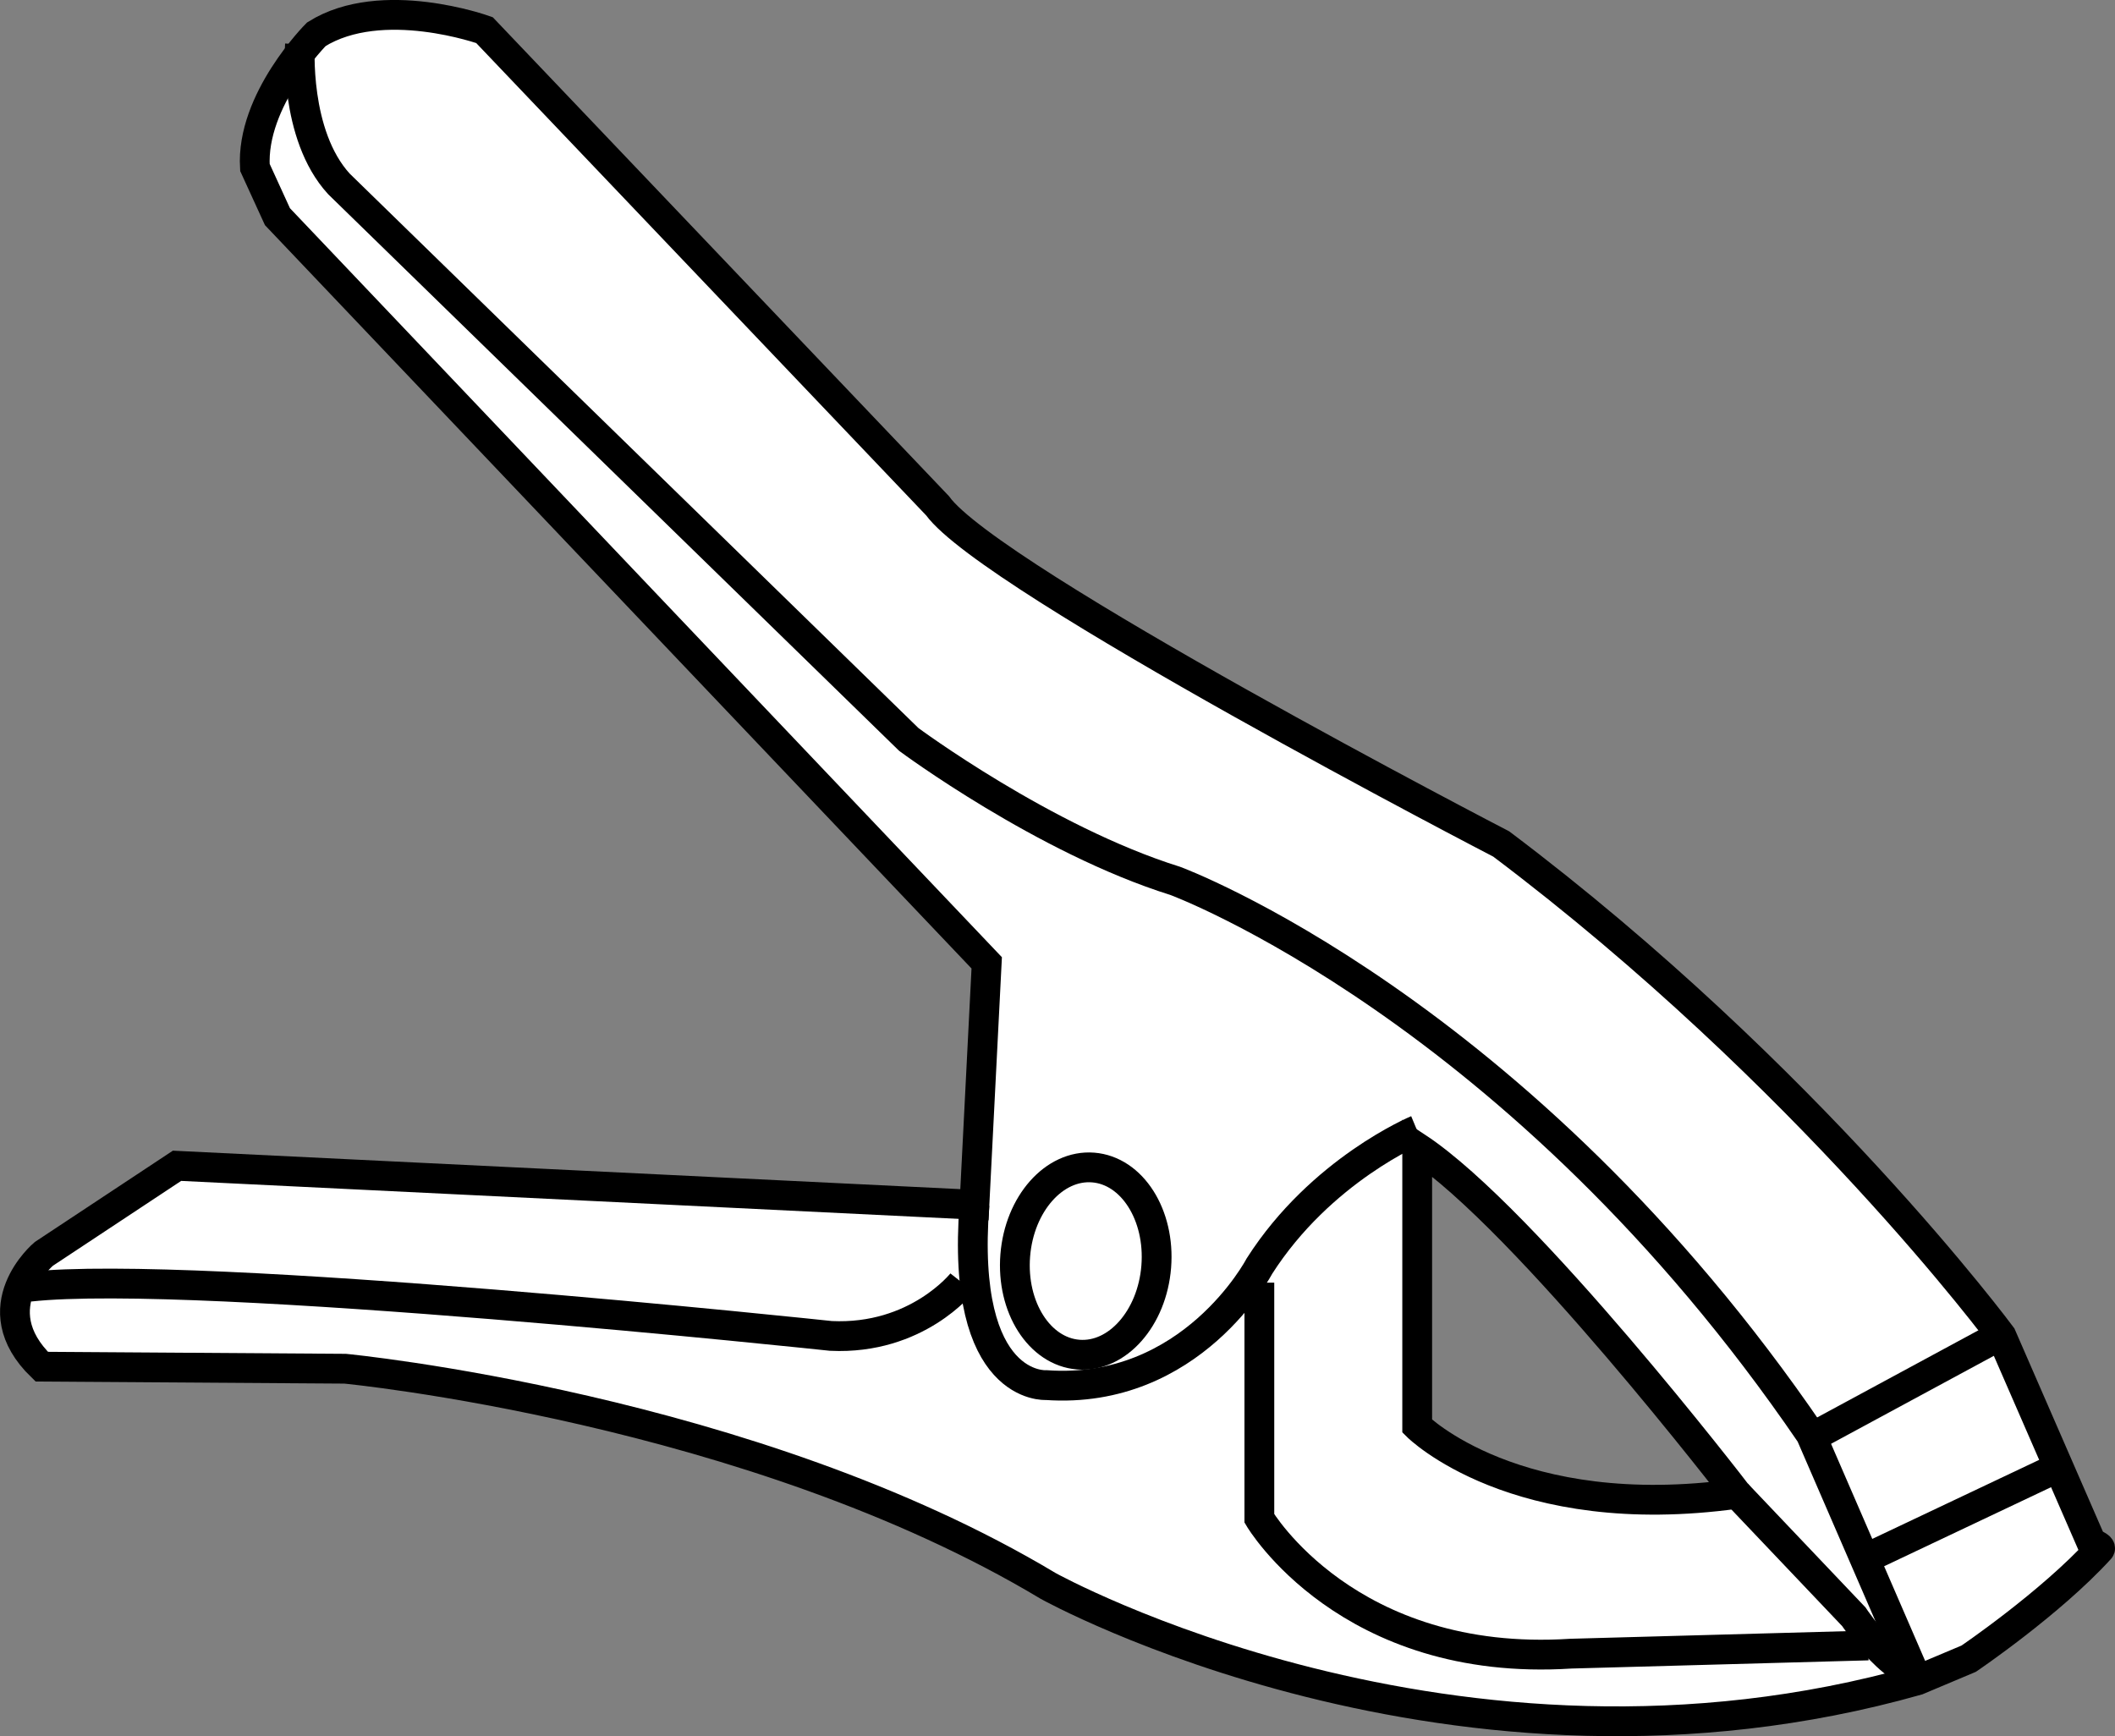
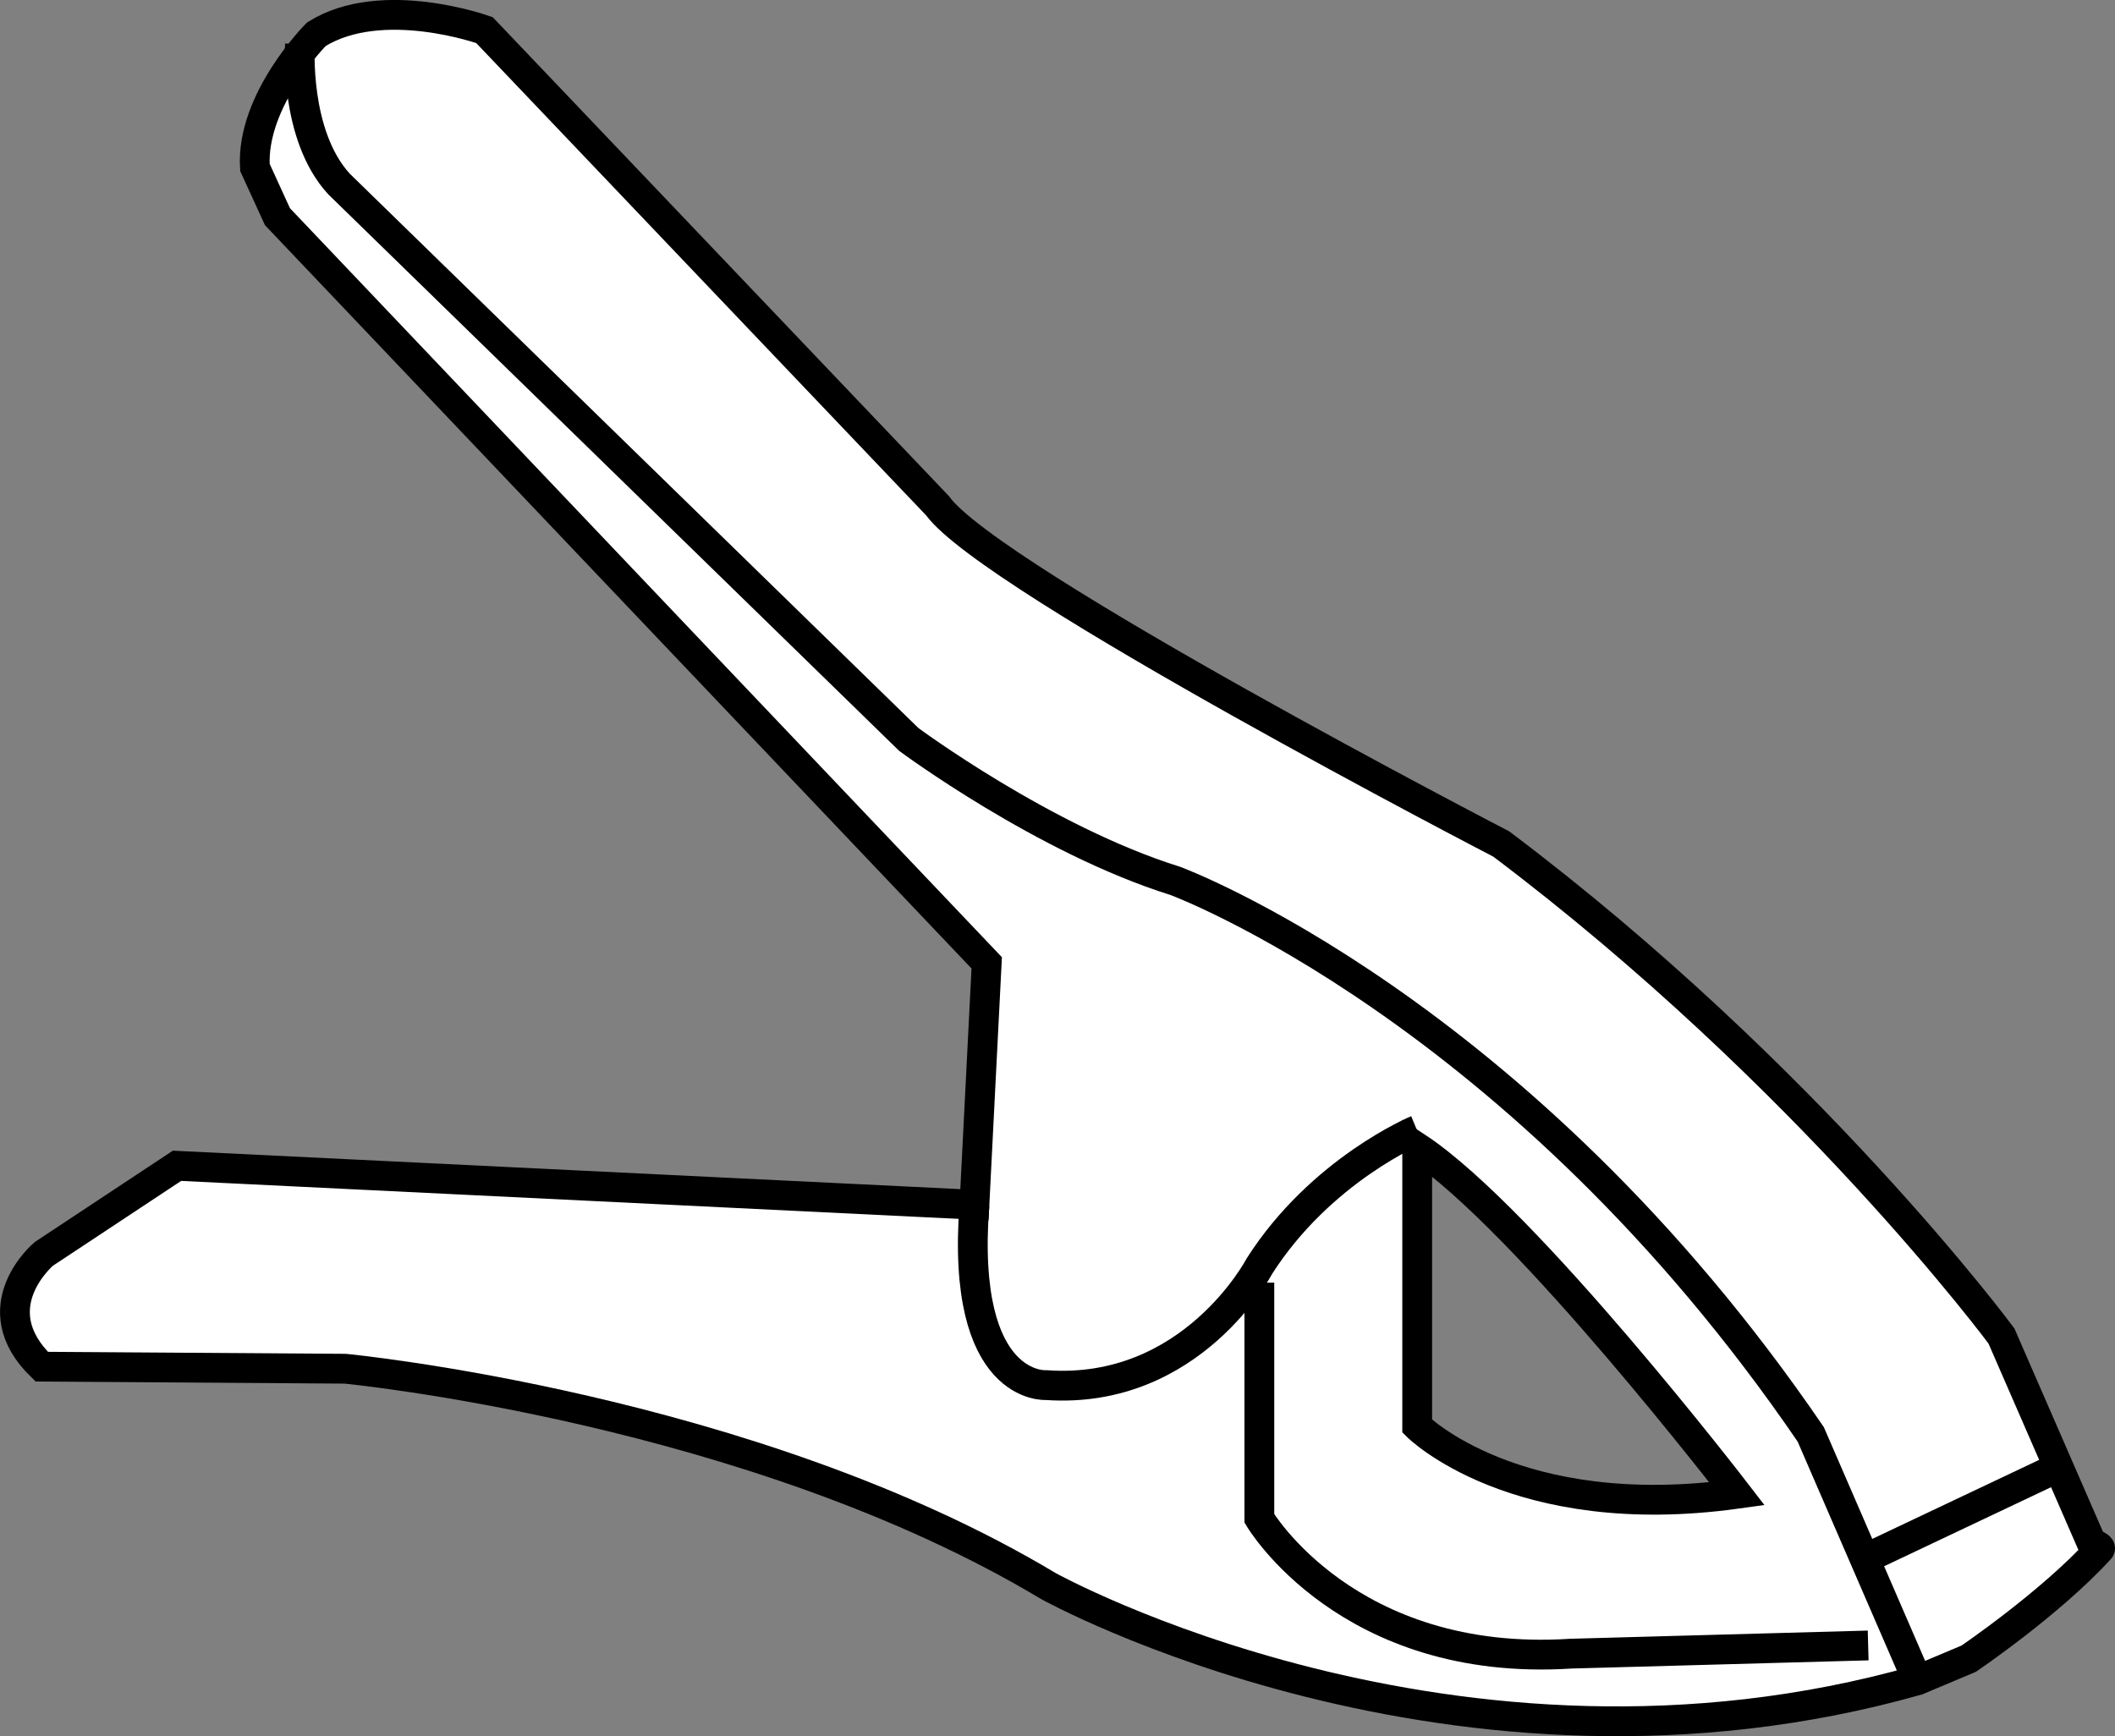
<svg xmlns="http://www.w3.org/2000/svg" version="1.1" id="image" x="0px" y="0px" width="56.8px" height="46.627px" viewBox="0 0 56.8 46.627" enable-background="new 0 0 56.8 46.627" xml:space="preserve">
  <rect x="0" y="0" width="56.8" height="46.627" fill="#808080" stroke="none" />
  <path fill="#FFFFFF" stroke="#000000" stroke-width="0.8" stroke-miterlimit="10" d="M56.172,41.438l-2.422-5.56  c0,0-5.175-6.992-13.433-13.212c0,0-13.708-7.102-15.139-9.084L13.011,0.809c0,0-2.753-0.991-4.514,0.11  c0,0-1.762,1.762-1.651,3.578L7.451,5.819l19.048,20.039l-0.33,6.496l-21.415-1.046l-3.578,2.367  c0,0-1.706,1.431-0.055,3.028l8.148,0.055c0,0,10.9,1.046,18.883,5.835c0,0,10.9,6.056,23.342,2.532  l1.377-0.58c0,0,2.189-1.483,3.522-2.944C56.451,41.538,56.172,41.438,56.172,41.438z M38.06,38.3v-7.487  c2.918,1.927,8.588,9.304,8.588,9.304C40.702,40.942,38.06,38.3,38.06,38.3z" />
  <path fill="none" stroke="#000000" stroke-width="0.8" stroke-miterlimit="10" d="M8.056,1.195c0,0-0.165,2.422,1.046,3.744  l15.304,14.919c0,0,3.633,2.697,7.157,3.799c0,0,9.249,3.413,17.066,14.864l2.863,6.606" />
-   <path fill="none" stroke="#000000" stroke-width="0.8" stroke-miterlimit="10" d="M46.648,40.116l3.138,3.303  c0,0,1.257,1.887,2.037,1.486" />
-   <line fill="none" stroke="#000000" stroke-width="0.8" stroke-miterlimit="10" x1="53.694" y1="35.877" x2="48.905" y2="38.465" />
  <line fill="none" stroke="#000000" stroke-width="0.8" stroke-miterlimit="10" x1="55.401" y1="39.346" x2="50.171" y2="41.823" />
  <path fill="none" stroke="#000000" stroke-width="0.8" stroke-miterlimit="10" d="M38.052,30.345c0,0-2.58,1.073-4.231,3.66  c0,0-1.817,3.468-5.725,3.193c0,0-2.312,0.165-1.927-4.845" />
-   <path fill="none" stroke="#000000" stroke-width="0.8" stroke-miterlimit="10" d="M25.838,34.446c0,0-1.211,1.541-3.523,1.431  c0,0-17.011-1.817-21.525-1.321" />
  <path fill="none" stroke="#000000" stroke-width="0.8" stroke-miterlimit="10" d="M33.821,34.446v6.331  c0,0,2.367,4.019,8.368,3.633l7.982-0.22" />
-   <ellipse transform="matrix(0.079 -0.997 0.997 0.079 -6.894 60.245)" fill="none" stroke="#000000" stroke-width="0.8" stroke-miterlimit="10" cx="29.14" cy="33.852" rx="2.52" ry="1.899" />
</svg>